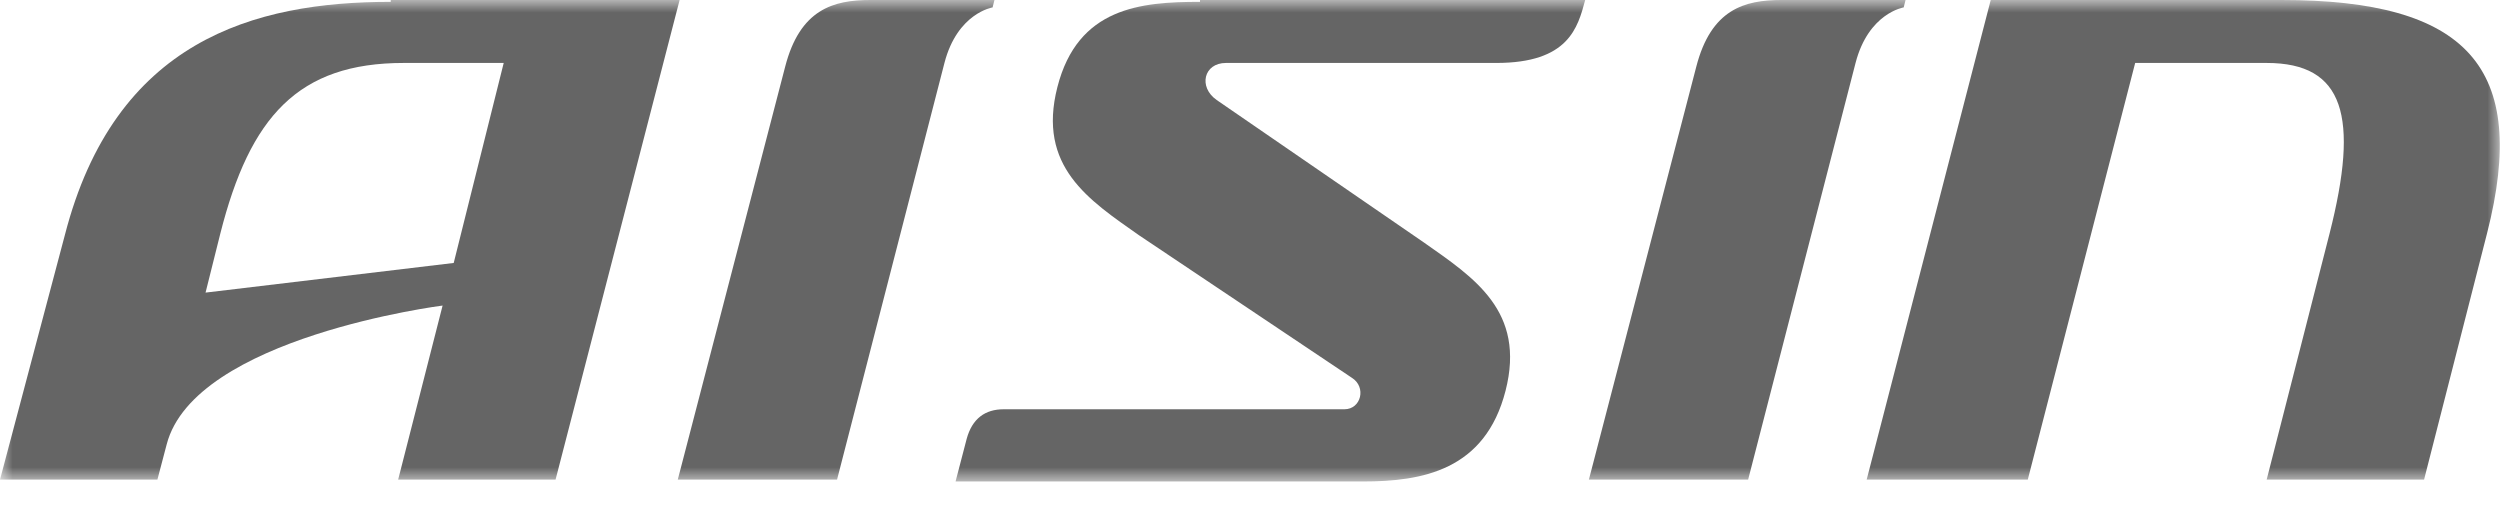
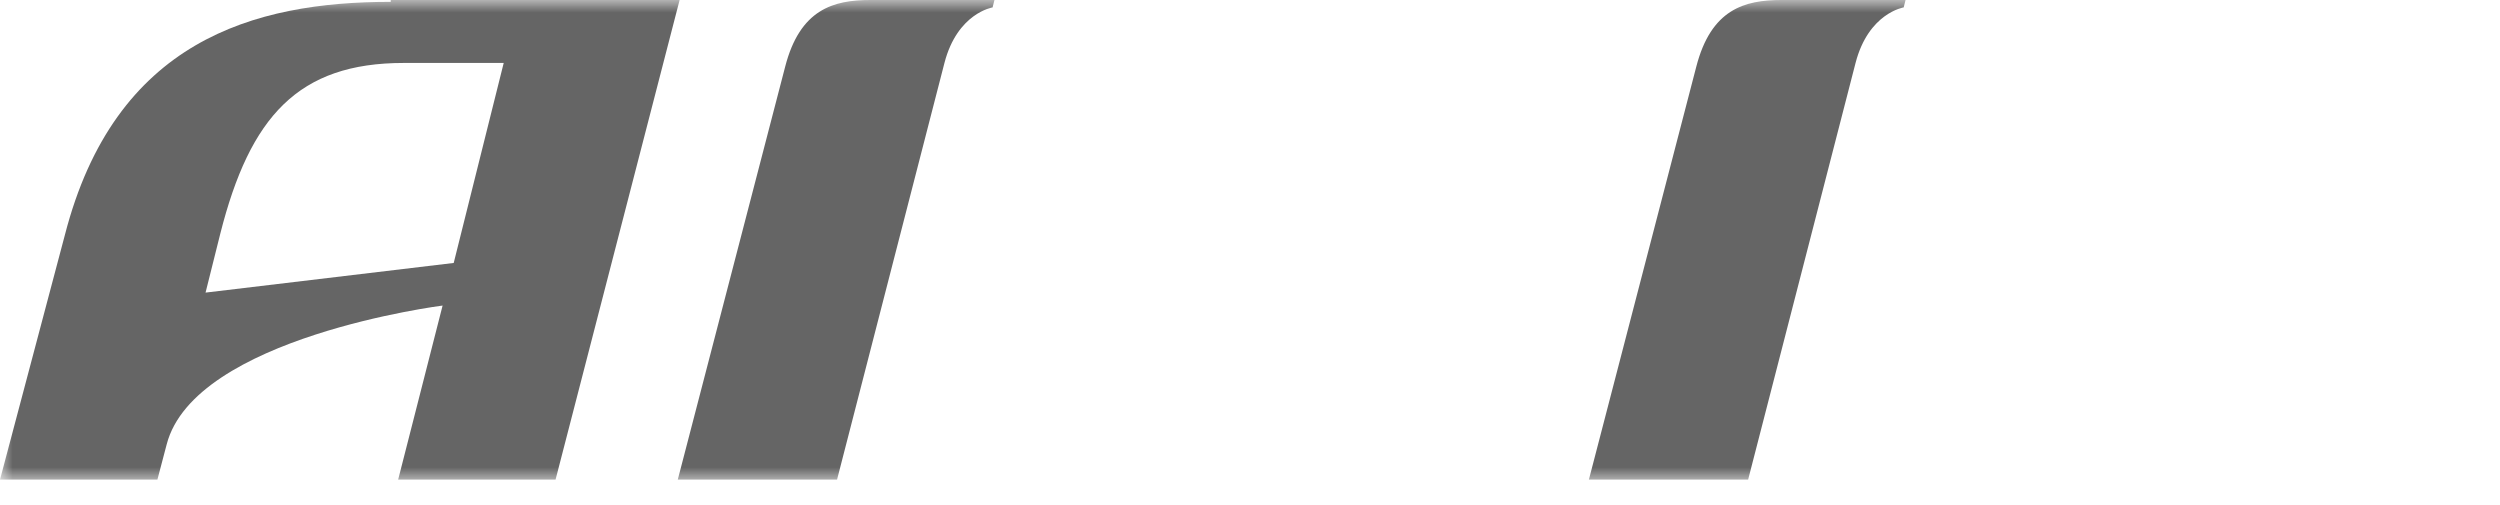
<svg xmlns="http://www.w3.org/2000/svg" width="99" height="20" viewBox="0 0 99 20" fill="none">
  <mask id="mask0_298_103" style="mask-type:luminance" maskUnits="userSpaceOnUse" x="0" y="0" width="99" height="20">
    <path d="M99 0H0V19.067H99V0Z" fill="white" />
  </mask>
  <g mask="url(#mask0_298_103)">
-     <path d="M47.52 0.073C45.173 0.073 42.68 0.293 41.873 3.447C41.066 6.6 43.12 7.92 45.1 9.313L53.533 14.96C54.12 15.327 53.9 16.207 53.24 16.207H39.746C39.013 16.207 38.5 16.573 38.28 17.38L37.84 19.067H53.973C56.32 19.067 58.813 18.627 59.62 15.473C60.426 12.32 58.373 11 56.393 9.607L48.18 3.96C47.446 3.447 47.666 2.493 48.547 2.493H59.253C62.113 2.493 62.48 1.1 62.773 0H47.52V0.073Z" fill="#656565" />
-     <path d="M73.92 18.993L78.833 0H90.347C97.68 0 100.173 2.64 98.487 9.24L95.993 18.993H89.76L92.253 9.24C93.427 4.62 92.84 2.493 89.76 2.493H84.553L80.3 18.993H73.92Z" fill="#656565" />
    <path d="M26.84 18.993L31.093 2.64C31.68 0.367 33 0 34.467 0H39.38L39.307 0.293C39.307 0.293 37.913 0.513 37.4 2.493L33.147 18.993H26.84Z" fill="#656565" />
    <path d="M62.92 18.993L67.173 2.64C67.76 0.367 69.08 0 70.546 0H75.46L75.386 0.293C75.386 0.293 73.993 0.513 73.48 2.493L69.226 18.993H62.92Z" fill="#656565" />
    <path d="M15.473 0.073C10.047 0.073 4.547 1.613 2.567 9.313L0 18.993H6.233L6.6 17.6C7.7 13.347 17.527 12.1 17.527 12.1L15.767 18.993H22L26.913 0H15.473V0.073ZM17.967 10.413L8.14 11.587L8.727 9.24C9.9 4.62 11.807 2.493 15.987 2.493H19.947L17.967 10.413Z" fill="#656565" />
  </g>
</svg>